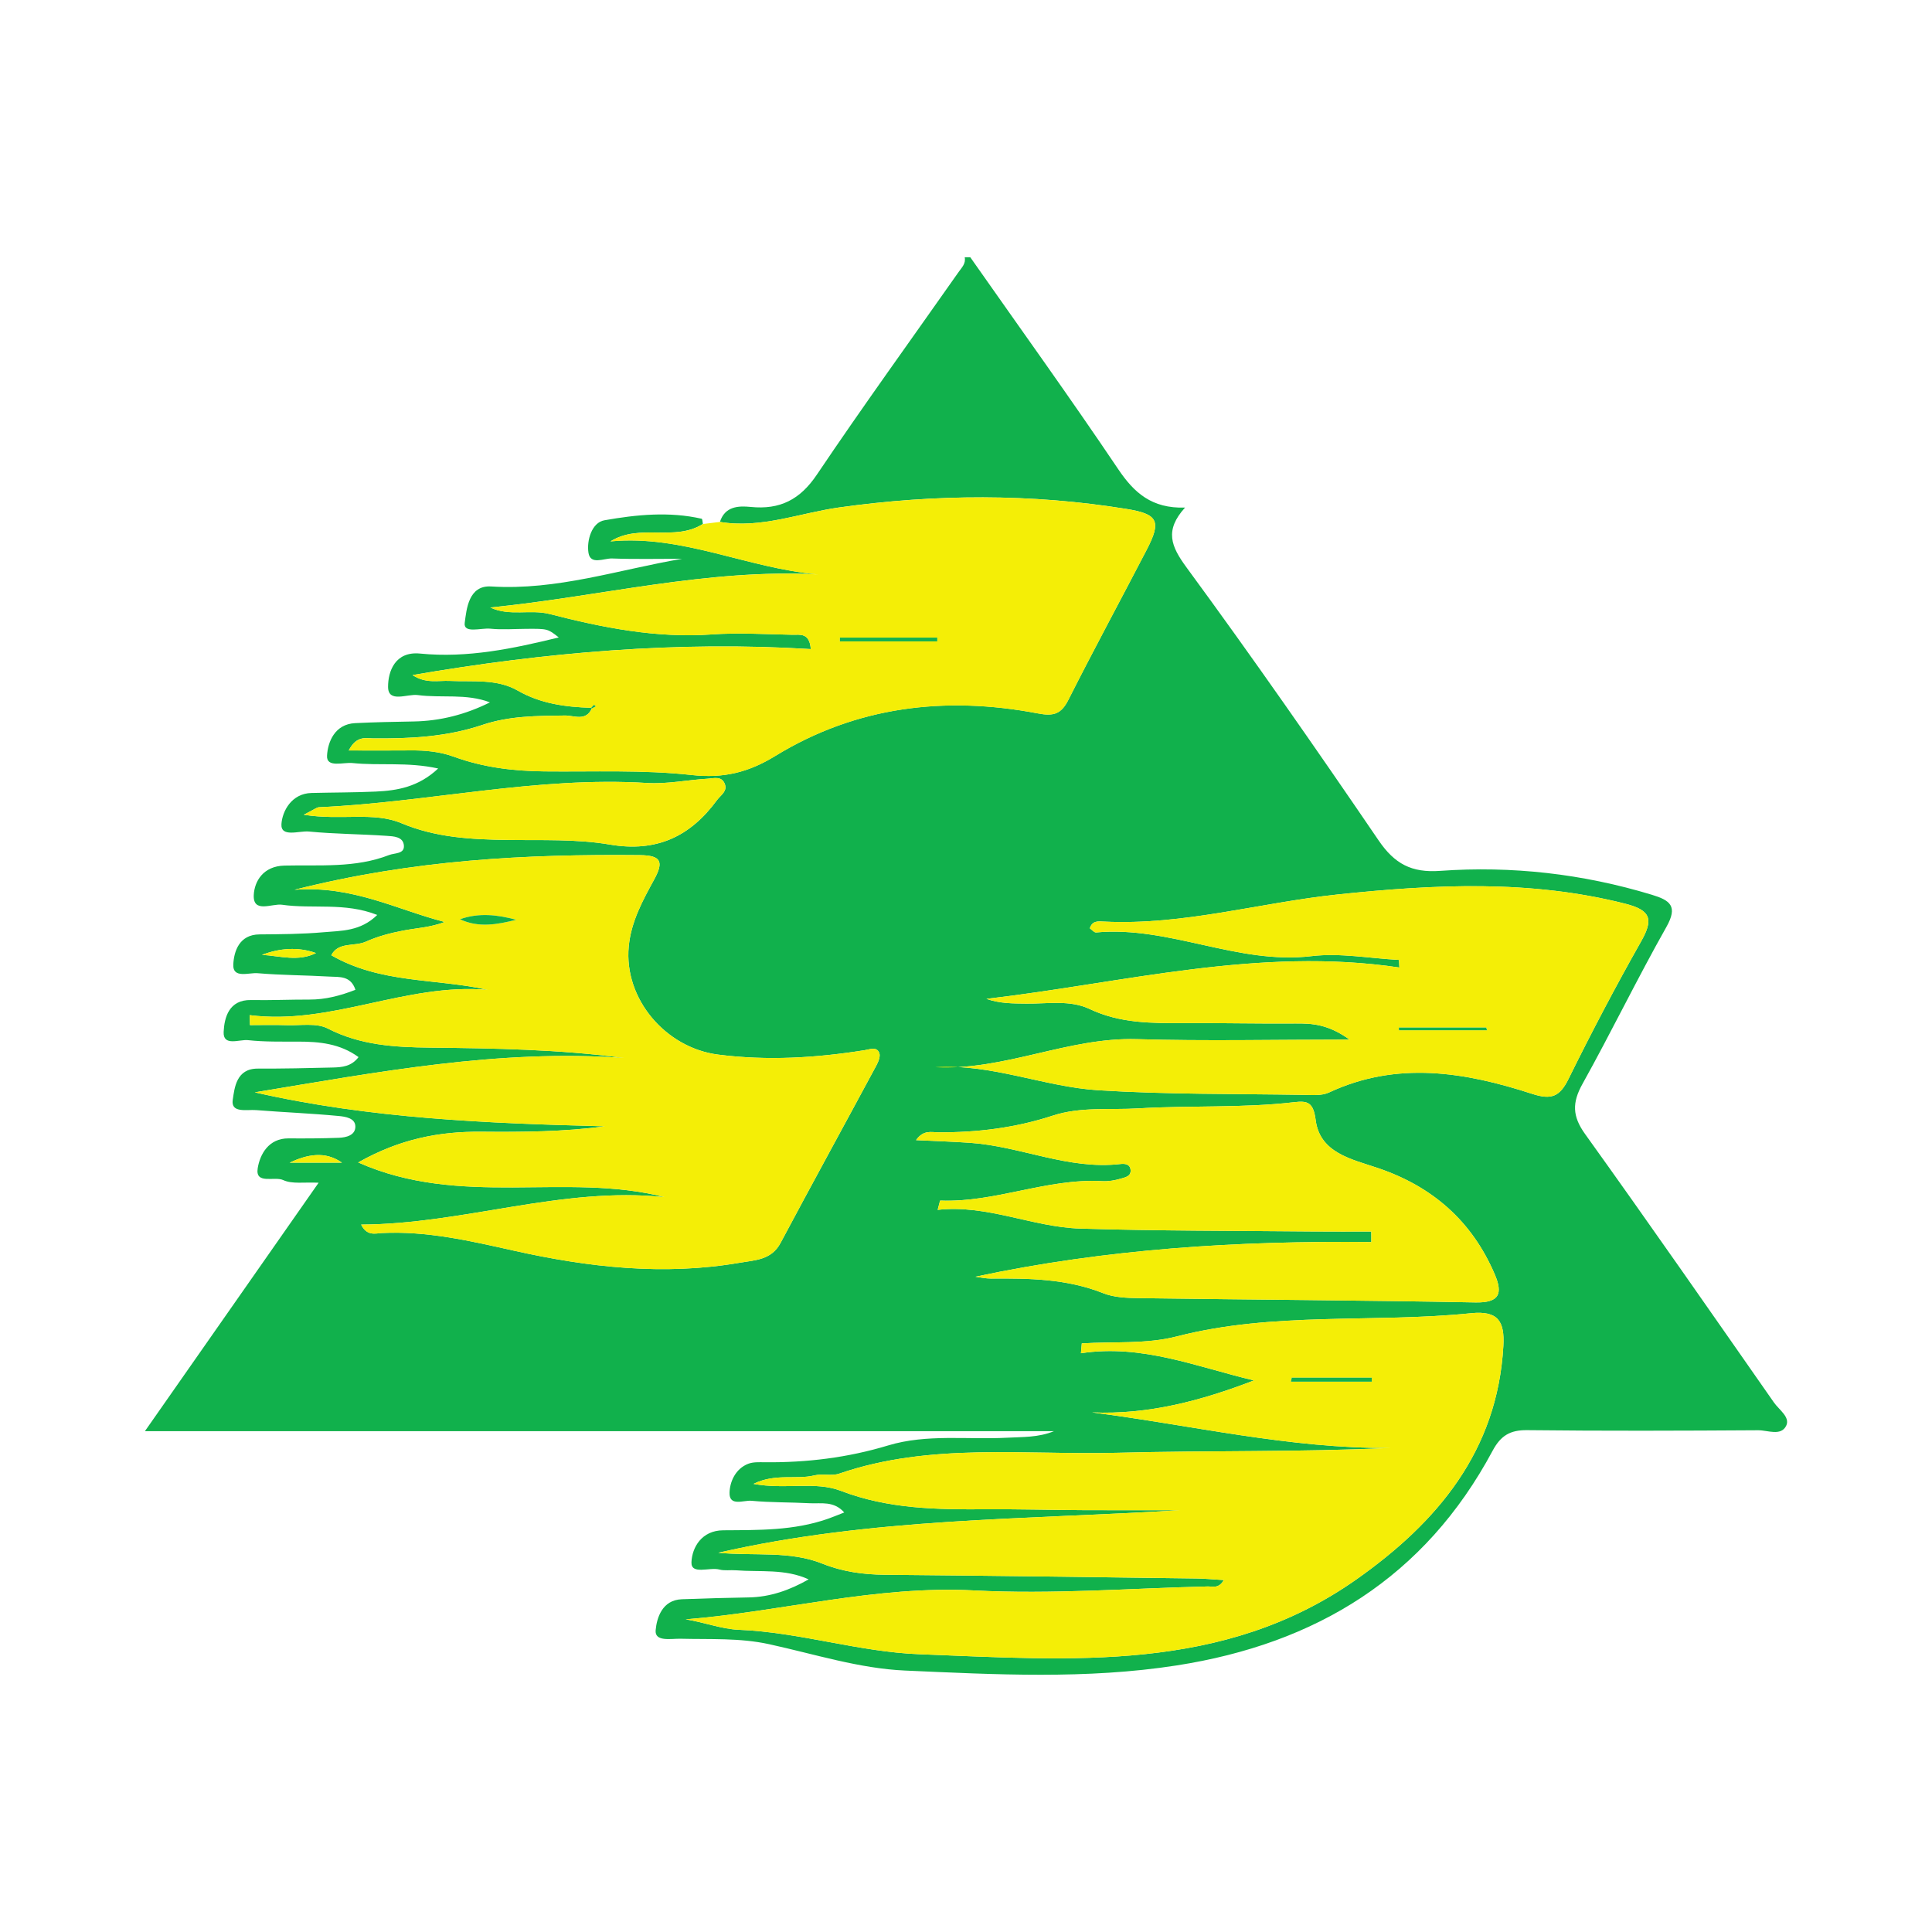
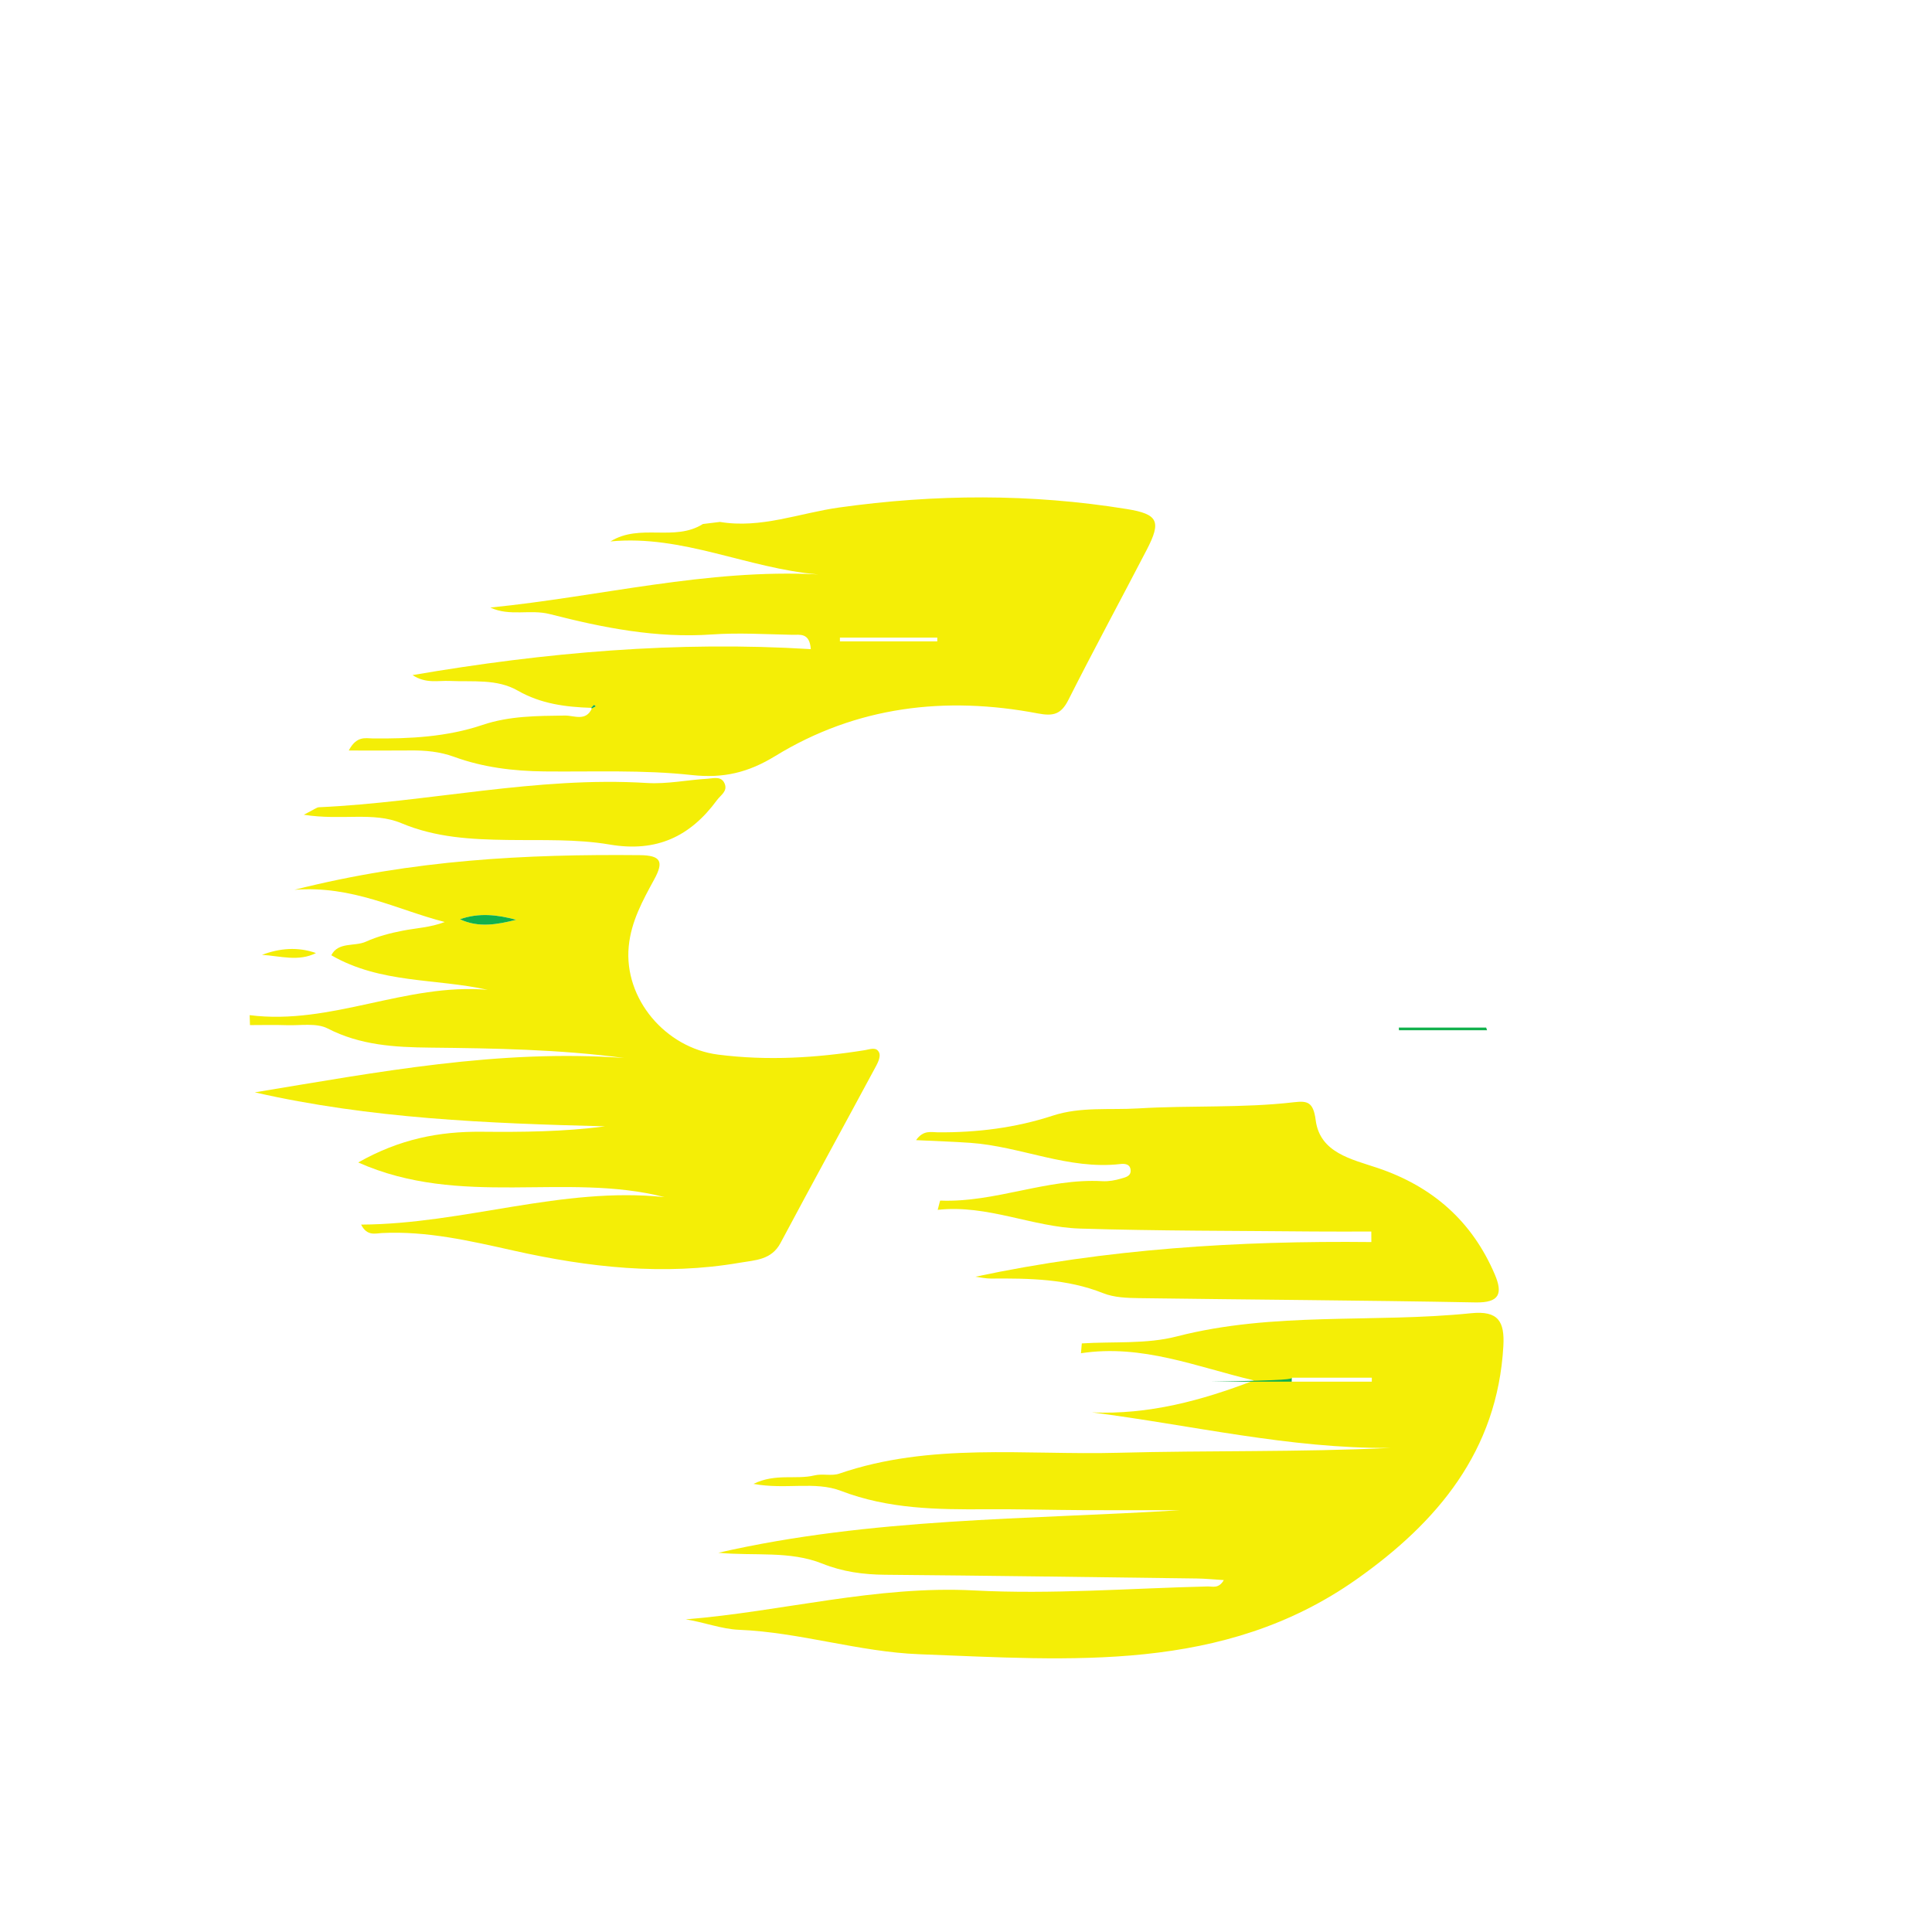
<svg xmlns="http://www.w3.org/2000/svg" version="1.1" id="Layer_1" x="0px" y="0px" width="200px" height="200px" viewBox="0 0 200 200" enable-background="new 0 0 200 200" xml:space="preserve">
  <g>
-     <path fill="#11B14C" d="M74.526,54.029c0.519-1.62,1.914-1.679,3.183-1.552c3.025,0.304,5.106-0.746,6.853-3.342   c4.762-7.077,9.768-13.991,14.671-20.974c0.322-0.458,0.771-0.878,0.633-1.532c0.192,0,0.384,0,0.576,0   c5.122,7.302,10.336,14.542,15.315,21.94c1.643,2.441,3.465,4.082,6.917,3.977c-2.137,2.363-1.452,4.004,0.149,6.187   C129.64,68.02,136.226,77.479,142.714,87c1.653,2.425,3.401,3.363,6.36,3.152c7.428-0.53,14.758,0.3,21.919,2.472   c1.899,0.576,2.732,1.173,1.508,3.341c-3.018,5.344-5.698,10.879-8.683,16.242c-1.075,1.931-1.064,3.332,0.266,5.184   c6.607,9.204,13.067,18.512,19.557,27.8c0.529,0.757,1.704,1.512,1.263,2.405c-0.542,1.098-1.915,0.457-2.9,0.464   c-7.971,0.051-15.944,0.079-23.914-0.011c-1.776-0.02-2.74,0.572-3.577,2.135c-7.008,13.097-18.258,19.97-32.695,22.219   c-9.363,1.459-18.77,0.944-28.134,0.532c-4.725-0.208-9.402-1.712-14.079-2.732c-3.036-0.662-6.094-0.483-9.151-0.561   c-0.98-0.025-2.692,0.352-2.581-0.886c0.114-1.27,0.676-3.126,2.706-3.202c2.303-0.086,4.607-0.152,6.912-0.189   c2.227-0.036,4.24-0.744,6.219-1.869c-2.449-1.123-5.025-0.738-7.523-0.939c-0.574-0.046-1.179,0.064-1.722-0.08   c-1.014-0.27-2.947,0.588-2.886-0.768c0.068-1.51,1.043-3.278,3.293-3.294c3.642-0.026,7.307,0.047,10.82-1.187   c0.523-0.184,1.035-0.398,1.703-0.657c-1.086-1.225-2.393-0.893-3.57-0.956c-2.014-0.108-4.038-0.067-6.043-0.256   c-0.798-0.075-2.308,0.635-2.261-0.849c0.035-1.129,0.615-2.463,1.927-2.977c0.513-0.201,1.137-0.167,1.709-0.161   c4.344,0.043,8.586-0.472,12.775-1.738c4.005-1.211,8.202-0.583,12.312-0.802c1.617-0.086,3.243-0.014,4.865-0.678   c-31.125,0-62.249,0-94.107,0c6.21-8.882,11.998-17.158,17.982-25.718c-1.49-0.077-2.732,0.158-3.666-0.274   c-0.91-0.421-2.919,0.497-2.64-1.23c0.229-1.414,1.113-3.104,3.201-3.087c1.728,0.014,3.458,0.003,5.184-0.06   c0.781-0.028,1.725-0.259,1.724-1.16c0-0.894-1.063-1.034-1.717-1.097c-2.849-0.273-5.714-0.383-8.569-0.611   c-0.939-0.075-2.624,0.346-2.408-1.067c0.189-1.235,0.359-3.236,2.588-3.229c2.593,0.008,5.186-0.047,7.778-0.113   c0.951-0.024,1.92-0.108,2.657-1.077c-1.922-1.405-4.06-1.604-6.266-1.604c-1.728-0.001-3.468,0.034-5.18-0.151   c-0.89-0.096-2.594,0.687-2.518-0.86c0.071-1.457,0.532-3.339,2.84-3.293c2.015,0.039,4.033-0.054,6.05-0.048   c1.652,0.005,3.19-0.4,4.753-1.012c-0.49-1.48-1.664-1.309-2.655-1.366c-2.492-0.144-4.995-0.141-7.481-0.352   c-0.895-0.076-2.586,0.591-2.509-0.905c0.069-1.353,0.606-3.096,2.717-3.112c2.208-0.017,4.424-0.028,6.621-0.223   c1.84-0.163,3.819-0.078,5.564-1.791c-3.374-1.329-6.69-0.597-9.858-1.056c-1.029-0.149-3.021,0.93-2.924-1.017   c0.069-1.39,0.963-2.986,3.183-3.037c3.623-0.084,7.324,0.272,10.825-1.092c0.577-0.225,1.589-0.097,1.534-0.967   c-0.06-0.949-1.088-0.972-1.791-1.02c-2.68-0.185-5.376-0.187-8.048-0.447c-1.001-0.097-2.933,0.655-2.838-0.777   c0.088-1.326,1.041-3.163,3.117-3.214c2.208-0.054,4.418-0.045,6.624-0.144c2.255-0.101,4.44-0.472,6.483-2.389   c-3.184-0.705-6.056-0.272-8.868-0.565c-0.944-0.099-2.706,0.525-2.637-0.759c0.077-1.433,0.806-3.268,2.906-3.372   c2.014-0.1,4.031-0.139,6.047-0.173c2.781-0.047,5.395-0.722,7.912-1.977c-2.466-0.943-5.014-0.428-7.476-0.756   c-1.08-0.144-3.066,0.859-3.07-0.852c-0.004-1.592,0.722-3.701,3.315-3.444c4.905,0.486,9.648-0.517,14.355-1.67   c-1.148-0.904-1.148-0.903-3.351-0.89c-1.249,0.007-2.507,0.11-3.742-0.016c-0.944-0.096-2.794,0.535-2.643-0.601   c0.189-1.414,0.39-3.916,2.739-3.769c6.806,0.426,13.207-1.745,19.773-2.867c-2.41,0-4.836,0.057-7.257-0.031   c-0.846-0.031-2.245,0.714-2.446-0.596c-0.196-1.282,0.351-3.128,1.652-3.358c3.309-0.585,6.706-0.926,10.072-0.158   c0.078,0.018,0.083,0.352,0.122,0.539c-2.946,1.857-6.505-0.098-9.567,1.802c7.462-0.719,14.208,2.808,21.507,3.417   c-11.515-0.608-22.623,2.302-33.945,3.428c2.003,0.943,4.137,0.159,6.142,0.674c5.509,1.415,11.038,2.518,16.795,2.112   c2.766-0.195,5.561-0.017,8.341,0.036c0.759,0.015,1.772-0.251,1.897,1.484c-13.818-0.852-27.437,0.322-41.228,2.687   c1.378,0.911,2.651,0.551,3.849,0.606c2.387,0.111,4.877-0.239,7.044,1.002c2.388,1.367,4.947,1.695,7.597,1.783l0.07,0.07   c-0.617,1.369-1.852,0.715-2.777,0.727c-2.886,0.038-5.756,0.032-8.538,0.97c-3.694,1.246-7.52,1.439-11.378,1.398   c-0.734-0.008-1.66-0.294-2.47,1.25c2.422,0,4.402,0.015,6.38-0.005c1.546-0.016,3.047,0.12,4.527,0.66   c3.008,1.098,6.143,1.478,9.339,1.511c5.091,0.054,10.219-0.179,15.258,0.375c3.3,0.363,5.87-0.269,8.643-1.967   c8.409-5.152,17.615-6.234,27.186-4.412c1.615,0.308,2.41,0.094,3.163-1.4c2.632-5.216,5.418-10.355,8.11-15.541   c1.533-2.953,1.183-3.692-2.072-4.219c-9.914-1.605-19.821-1.552-29.776-0.157C82.768,53.11,78.779,54.743,74.526,54.029z    M70.984,167.637c1.854,0.282,3.719,1.006,5.487,1.077c6.344,0.256,12.427,2.296,18.735,2.533   c15.61,0.587,31.425,1.978,45.225-7.759c8.358-5.897,14.581-13.269,15.195-24.143c0.144-2.546-0.526-3.689-3.347-3.4   c-10.132,1.036-20.423-0.188-30.476,2.406c-3.126,0.807-6.536,0.51-9.816,0.718c-0.029,0.339-0.059,0.679-0.088,1.018   c6.331-0.97,11.998,1.42,17.912,2.815c-5.428,2.088-10.91,3.563-16.773,3.309c10.328,1.319,20.465,3.764,30.914,3.677   c-9.418,0.449-18.826,0.253-28.222,0.503c-9.639,0.256-19.419-1.084-28.851,2.158c-0.784,0.27-1.747-0.019-2.571,0.183   c-1.914,0.468-4.013-0.244-6.309,0.878c3.339,0.624,6.359-0.31,9.061,0.726c4.892,1.876,9.93,1.938,15.026,1.903   c3.36-0.023,6.721,0.072,10.081,0.09c3.34,0.017,6.679,0.004,10.019,0.004c-15.92,0.987-31.901,0.765-47.829,4.408   c3.776,0.355,7.395-0.231,10.789,1.131c2.083,0.836,4.231,1.127,6.471,1.146c10.753,0.093,21.505,0.244,32.257,0.386   c0.888,0.012,1.775,0.102,2.813,0.165c-0.53,0.921-1.166,0.647-1.665,0.659c-8.058,0.195-16.141,0.836-24.168,0.414   C90.699,164.109,80.974,166.825,70.984,167.637z M25.845,105.088c0.011,0.343,0.022,0.685,0.033,1.028   c1.265,0,2.531-0.035,3.794,0.009c1.432,0.05,3.083-0.259,4.251,0.342c3.381,1.742,6.955,1.942,10.586,1.981   c6.703,0.071,13.403,0.184,20.091,1.071c-12.933-0.938-25.539,1.47-38.221,3.56c11.954,2.725,24.079,3.207,36.253,3.517   c-4.285,0.569-8.548,0.599-12.81,0.561c-4.326-0.038-8.42,0.734-12.74,3.179c10.611,4.721,21.496,0.975,31.715,3.588   c-10.648-1.112-20.758,2.789-31.412,2.845c0.607,1.22,1.475,0.908,2.145,0.874c4.669-0.233,9.15,0.815,13.654,1.822   c7.728,1.727,15.52,2.613,23.415,1.249c1.565-0.27,3.257-0.272,4.198-2.037c3.273-6.14,6.62-12.239,9.917-18.366   c0.211-0.392,0.446-0.964,0.309-1.309c-0.272-0.687-0.955-0.376-1.499-0.29c-5.042,0.804-10.071,1.112-15.186,0.46   c-5.445-0.694-9.77-5.782-9.252-11.201c0.247-2.583,1.452-4.759,2.641-6.941c1.001-1.838,0.708-2.486-1.502-2.507   c-11.755-0.113-23.439,0.471-35.741,3.586c6.043-0.465,10.606,2.069,15.558,3.335c-1.503,0.57-2.934,0.625-4.323,0.892   c-1.31,0.253-2.637,0.598-3.846,1.146c-1.163,0.527-2.863-0.01-3.575,1.406c5.107,2.95,10.803,2.377,16.185,3.577   C42.01,101.741,34.273,106.164,25.845,105.088z M144.818,99.369c0.015,0.263,0.03,0.525,0.045,0.788   c-14.533-2.17-28.527,1.587-42.748,3.245c1.386,0.489,2.763,0.476,4.139,0.491c2.201,0.025,4.516-0.403,6.55,0.56   c3.156,1.496,6.443,1.47,9.782,1.454c3.84-0.018,7.681,0.074,11.521,0.042c1.73-0.014,3.39,0.079,5.599,1.67   c-7.834,0-14.926,0.164-22.008-0.046c-7.139-0.212-13.689,3.275-20.894,2.901c5.878-0.382,11.279,2.04,16.919,2.39   c7.083,0.44,14.199,0.359,21.301,0.477c0.853,0.014,1.817,0.097,2.546-0.243c7.05-3.297,14.082-2.124,21.042,0.138   c1.992,0.648,2.855,0.293,3.762-1.546c2.371-4.808,4.868-9.56,7.507-14.225c1.279-2.261,1.065-3.227-1.62-3.909   c-9.866-2.507-19.782-2.008-29.747-0.965c-8.095,0.847-16.013,3.224-24.255,2.811c-0.549-0.027-1.188-0.119-1.439,0.697   c0.206,0.142,0.443,0.447,0.65,0.427c7.594-0.7,14.643,3.367,22.31,2.451C138.736,98.625,141.802,99.211,144.818,99.369z    M100.973,132.165c0.536,0.067,1.072,0.194,1.607,0.19c3.943-0.029,7.854,0.016,11.621,1.515c1.122,0.447,2.451,0.494,3.688,0.512   c11.616,0.161,23.234,0.225,34.849,0.443c2.503,0.047,2.844-0.923,1.997-2.906c-2.359-5.52-6.456-9.103-12.13-11.015   c-2.688-0.906-5.968-1.559-6.407-4.944c-0.243-1.875-0.84-2.023-2.238-1.86c-5.354,0.623-10.745,0.316-16.108,0.64   c-2.959,0.179-5.991-0.193-8.864,0.748c-3.882,1.272-7.85,1.757-11.911,1.728c-0.667-0.005-1.487-0.271-2.249,0.81   c2.067,0.1,3.841,0.155,5.609,0.278c5.227,0.364,10.161,2.814,15.534,2.195c0.432-0.05,1.025-0.028,1.069,0.64   c0.042,0.638-0.569,0.74-0.965,0.859c-0.627,0.189-1.312,0.313-1.962,0.276c-5.712-0.326-11.077,2.236-16.776,2.009   c-0.04-0.002-0.093,0.32-0.269,0.958c5.156-0.57,9.793,1.785,14.74,1.939c8.059,0.251,16.127,0.222,24.191,0.302   c1.985,0.02,3.971,0.003,5.956,0.003c0.002,0.363,0.003,0.727,0.005,1.09C128.2,128.429,114.528,129.28,100.973,132.165z    M31.447,84.342c3.91,0.624,7.201-0.343,10.103,0.874c3.566,1.495,7.22,1.68,10.966,1.735c3.542,0.052,7.144-0.112,10.608,0.477   c4.845,0.824,8.325-0.823,11.101-4.603c0.385-0.524,1.109-0.91,0.798-1.689c-0.33-0.827-1.14-0.56-1.757-0.524   c-2.098,0.123-4.207,0.571-6.284,0.443c-11.441-0.706-22.617,1.997-33.958,2.511C32.773,83.577,32.531,83.798,31.447,84.342z    M27.122,98.845c1.87,0.115,3.78,0.73,5.589-0.186C30.824,97.996,28.962,98.155,27.122,98.845z M29.988,120.355   c1.802,0,3.605,0,5.407,0C33.638,119.126,31.807,119.51,29.988,120.355z" />
    <path fill="#F4EE06" d="M74.526,54.029c4.253,0.714,8.242-0.918,12.336-1.492c9.954-1.395,19.862-1.448,29.776,0.157   c3.255,0.527,3.605,1.265,2.072,4.219c-2.692,5.186-5.478,10.325-8.11,15.541c-0.754,1.494-1.548,1.707-3.163,1.4   c-9.571-1.823-18.777-0.74-27.186,4.412c-2.773,1.699-5.343,2.33-8.643,1.967c-5.039-0.554-10.167-0.321-15.258-0.375   c-3.195-0.034-6.331-0.414-9.339-1.511c-1.48-0.54-2.981-0.676-4.527-0.66c-1.979,0.02-3.958,0.005-6.38,0.005   c0.811-1.544,1.736-1.258,2.47-1.25c3.858,0.041,7.683-0.152,11.378-1.398c2.782-0.938,5.652-0.932,8.538-0.97   c0.924-0.012,2.159,0.641,2.776-0.728c0.136-0.076,0.272-0.152,0.408-0.227c-0.066-0.051-0.175-0.155-0.19-0.143   c-0.107,0.087-0.195,0.198-0.288,0.301c-2.65-0.088-5.209-0.416-7.597-1.783c-2.167-1.241-4.657-0.891-7.044-1.002   c-1.197-0.056-2.471,0.305-3.849-0.606c13.791-2.365,27.41-3.539,41.228-2.687c-0.125-1.736-1.138-1.47-1.897-1.484   c-2.781-0.053-5.575-0.231-8.341-0.036c-5.757,0.406-11.286-0.698-16.795-2.112c-2.005-0.515-4.139,0.27-6.142-0.674   c11.322-1.126,22.43-4.037,33.945-3.428c-7.3-0.609-14.045-4.136-21.507-3.417c3.063-1.899,6.621,0.055,9.567-1.802   C73.352,54.17,73.939,54.1,74.526,54.029z M97.026,66.396c0.001-0.131,0.001-0.262,0.002-0.393c-3.36,0-6.719,0-10.079,0   c-0.001,0.131-0.002,0.262-0.002,0.393C90.306,66.396,93.666,66.396,97.026,66.396z" />
    <path fill="#F4EE06" d="M70.984,167.637c9.99-0.811,19.716-3.527,29.871-2.994c8.027,0.422,16.11-0.22,24.168-0.414   c0.499-0.012,1.135,0.261,1.665-0.659c-1.038-0.063-1.925-0.154-2.813-0.165c-10.752-0.141-21.504-0.293-32.257-0.386   c-2.24-0.019-4.388-0.31-6.471-1.146c-3.394-1.362-7.013-0.776-10.789-1.131c15.928-3.643,31.909-3.42,47.829-4.408   c-3.34,0-6.679,0.014-10.019-0.004c-3.361-0.017-6.721-0.112-10.081-0.09c-5.096,0.035-10.134-0.027-15.026-1.903   c-2.702-1.036-5.722-0.103-9.061-0.726c2.296-1.122,4.395-0.41,6.309-0.878c0.824-0.202,1.786,0.087,2.571-0.183   c9.431-3.242,19.212-1.902,28.851-2.158c9.396-0.25,18.804-0.054,28.222-0.503c-10.449,0.087-20.587-2.358-30.914-3.677   c5.863,0.254,11.345-1.221,16.773-3.309c-5.915-1.395-11.581-3.785-17.912-2.815c0.029-0.339,0.059-0.679,0.088-1.018   c3.28-0.208,6.69,0.088,9.816-0.718c10.053-2.594,20.344-1.371,30.476-2.406c2.822-0.288,3.491,0.854,3.347,3.4   c-0.614,10.873-6.836,18.245-15.195,24.143c-13.8,9.737-29.615,8.346-45.225,7.759c-6.308-0.237-12.391-2.277-18.735-2.533   C74.702,168.642,72.838,167.918,70.984,167.637z M133.721,142.618c-0.027,0.137-0.054,0.274-0.081,0.411c2.789,0,5.579,0,8.368,0   c0.001-0.137,0.002-0.274,0.003-0.411C139.248,142.618,136.485,142.618,133.721,142.618z" />
    <path fill="#F4EE06" d="M25.845,105.088c8.428,1.076,16.164-3.347,24.638-2.622c-5.382-1.2-11.078-0.627-16.185-3.577   c0.711-1.417,2.411-0.879,3.575-1.406c1.209-0.548,2.536-0.893,3.846-1.146c1.39-0.268,2.821-0.323,4.323-0.892   c-4.952-1.266-9.516-3.801-15.558-3.335c12.301-3.115,23.986-3.699,35.741-3.586c2.21,0.021,2.504,0.669,1.502,2.507   c-1.189,2.182-2.395,4.358-2.641,6.941c-0.518,5.419,3.808,10.507,9.252,11.201c5.115,0.652,10.144,0.345,15.186-0.46   c0.545-0.087,1.227-0.397,1.499,0.29c0.137,0.345-0.098,0.917-0.309,1.309c-3.297,6.126-6.645,12.226-9.917,18.366   c-0.941,1.765-2.633,1.767-4.198,2.037c-7.894,1.364-15.687,0.478-23.415-1.249c-4.504-1.006-8.985-2.055-13.654-1.822   c-0.67,0.033-1.539,0.346-2.145-0.874c10.654-0.056,20.763-3.957,31.412-2.845c-10.219-2.613-21.104,1.133-31.715-3.588   c4.32-2.444,8.414-3.217,12.74-3.179c4.262,0.038,8.525,0.008,12.81-0.561c-12.174-0.309-24.299-0.792-36.253-3.517   c12.681-2.09,25.287-4.498,38.221-3.56c-6.688-0.887-13.387-1-20.091-1.071c-3.631-0.039-7.205-0.239-10.586-1.981   c-1.167-0.601-2.818-0.292-4.251-0.342c-1.263-0.044-2.53-0.009-3.794-0.009C25.867,105.773,25.856,105.431,25.845,105.088z    M53.435,95.217c-1.934-0.532-3.872-0.747-5.821-0.057C49.543,96.072,51.488,95.703,53.435,95.217z" />
-     <path fill="#F4EE06" d="M144.818,99.369c-3.016-0.158-6.082-0.745-9.037-0.392c-7.667,0.915-14.716-3.151-22.31-2.451   c-0.207,0.019-0.443-0.285-0.65-0.427c0.251-0.816,0.89-0.724,1.439-0.697c8.242,0.413,16.159-1.964,24.255-2.811   c9.965-1.043,19.881-1.542,29.747,0.965c2.684,0.682,2.899,1.648,1.62,3.909c-2.639,4.666-5.136,9.418-7.507,14.225   c-0.907,1.839-1.77,2.194-3.762,1.546c-6.96-2.262-13.992-3.435-21.042-0.138c-0.729,0.341-1.693,0.258-2.546,0.243   c-7.102-0.118-14.218-0.036-21.301-0.477c-5.641-0.351-11.041-2.772-16.919-2.39c7.205,0.375,13.755-3.112,20.894-2.901   c7.081,0.21,14.174,0.046,22.008,0.046c-2.209-1.591-3.87-1.684-5.599-1.67c-3.84,0.032-7.68-0.059-11.521-0.042   c-3.339,0.016-6.626,0.042-9.782-1.454c-2.033-0.964-4.348-0.535-6.55-0.56c-1.377-0.016-2.754-0.003-4.139-0.491   c14.221-1.658,28.215-5.415,42.748-3.245C144.848,99.894,144.833,99.632,144.818,99.369z M153.941,106.65   c-0.031-0.091-0.062-0.183-0.093-0.274c-3.013,0-6.026,0-9.039,0c0.004,0.091,0.008,0.183,0.012,0.274   C147.861,106.65,150.901,106.65,153.941,106.65z" />
    <path fill="#F4EE06" d="M100.973,132.165c13.555-2.886,27.227-3.737,40.989-3.588c-0.002-0.363-0.003-0.727-0.005-1.09   c-1.985,0-3.971,0.017-5.956-0.003c-8.064-0.08-16.132-0.051-24.191-0.302c-4.947-0.154-9.584-2.509-14.74-1.939   c0.176-0.638,0.229-0.959,0.269-0.958c5.699,0.226,11.064-2.335,16.776-2.009c0.65,0.037,1.335-0.087,1.962-0.276   c0.395-0.119,1.007-0.221,0.965-0.859c-0.044-0.668-0.638-0.689-1.069-0.64c-5.373,0.618-10.307-1.831-15.534-2.195   c-1.768-0.123-3.541-0.178-5.609-0.278c0.762-1.08,1.581-0.814,2.249-0.81c4.062,0.029,8.029-0.457,11.911-1.728   c2.873-0.941,5.905-0.569,8.864-0.748c5.363-0.324,10.754-0.017,16.108-0.64c1.397-0.163,1.994-0.015,2.238,1.86   c0.439,3.385,3.719,4.038,6.407,4.944c5.674,1.911,9.771,5.494,12.13,11.015c0.847,1.983,0.506,2.953-1.997,2.906   c-11.615-0.218-23.233-0.282-34.849-0.443c-1.237-0.017-2.566-0.065-3.688-0.512c-3.767-1.5-7.677-1.545-11.621-1.515   C102.045,132.36,101.509,132.232,100.973,132.165z" />
    <path fill="#F4EE06" d="M31.447,84.342c1.084-0.544,1.325-0.765,1.576-0.776c11.341-0.514,22.517-3.218,33.958-2.511   c2.077,0.128,4.186-0.32,6.284-0.443c0.616-0.036,1.426-0.303,1.757,0.524c0.311,0.779-0.413,1.165-0.798,1.689   c-2.776,3.78-6.256,5.426-11.101,4.603c-3.464-0.589-7.066-0.425-10.608-0.477c-3.746-0.055-7.4-0.24-10.966-1.735   C38.648,83.999,35.357,84.966,31.447,84.342z" />
    <path fill="#F4EE06" d="M27.122,98.845c1.84-0.69,3.702-0.849,5.589-0.186C30.902,99.575,28.991,98.96,27.122,98.845z" />
-     <path fill="#F4EE06" d="M29.988,120.355c1.819-0.844,3.65-1.228,5.407,0C33.592,120.355,31.79,120.355,29.988,120.355z" />
-     <path fill="#11B14C" d="M97.026,66.396c-3.36,0-6.72,0-10.08,0c0.001-0.131,0.002-0.262,0.002-0.393c3.36,0,6.719,0,10.079,0   C97.027,66.134,97.026,66.265,97.026,66.396z" />
    <path fill="#11B14C" d="M61.197,73.274c0.094-0.103,0.182-0.214,0.288-0.301c0.015-0.012,0.124,0.092,0.19,0.143   c-0.136,0.076-0.272,0.151-0.408,0.227C61.267,73.344,61.197,73.274,61.197,73.274z" />
-     <path fill="#11B14C" d="M133.721,142.618c2.763,0,5.527,0,8.29,0c-0.001,0.137-0.002,0.274-0.003,0.411c-2.789,0-5.579,0-8.368,0   C133.667,142.892,133.694,142.755,133.721,142.618z" />
+     <path fill="#11B14C" d="M133.721,142.618c-0.001,0.137-0.002,0.274-0.003,0.411c-2.789,0-5.579,0-8.368,0   C133.667,142.892,133.694,142.755,133.721,142.618z" />
    <path fill="#11B14C" d="M53.435,95.217c-1.946,0.486-3.891,0.855-5.821-0.057C49.563,94.47,51.501,94.686,53.435,95.217z" />
    <path fill="#11B14C" d="M153.941,106.65c-3.04,0-6.08,0-9.121,0c-0.004-0.091-0.008-0.183-0.012-0.274c3.013,0,6.026,0,9.039,0   C153.879,106.468,153.91,106.559,153.941,106.65z" />
  </g>
</svg>